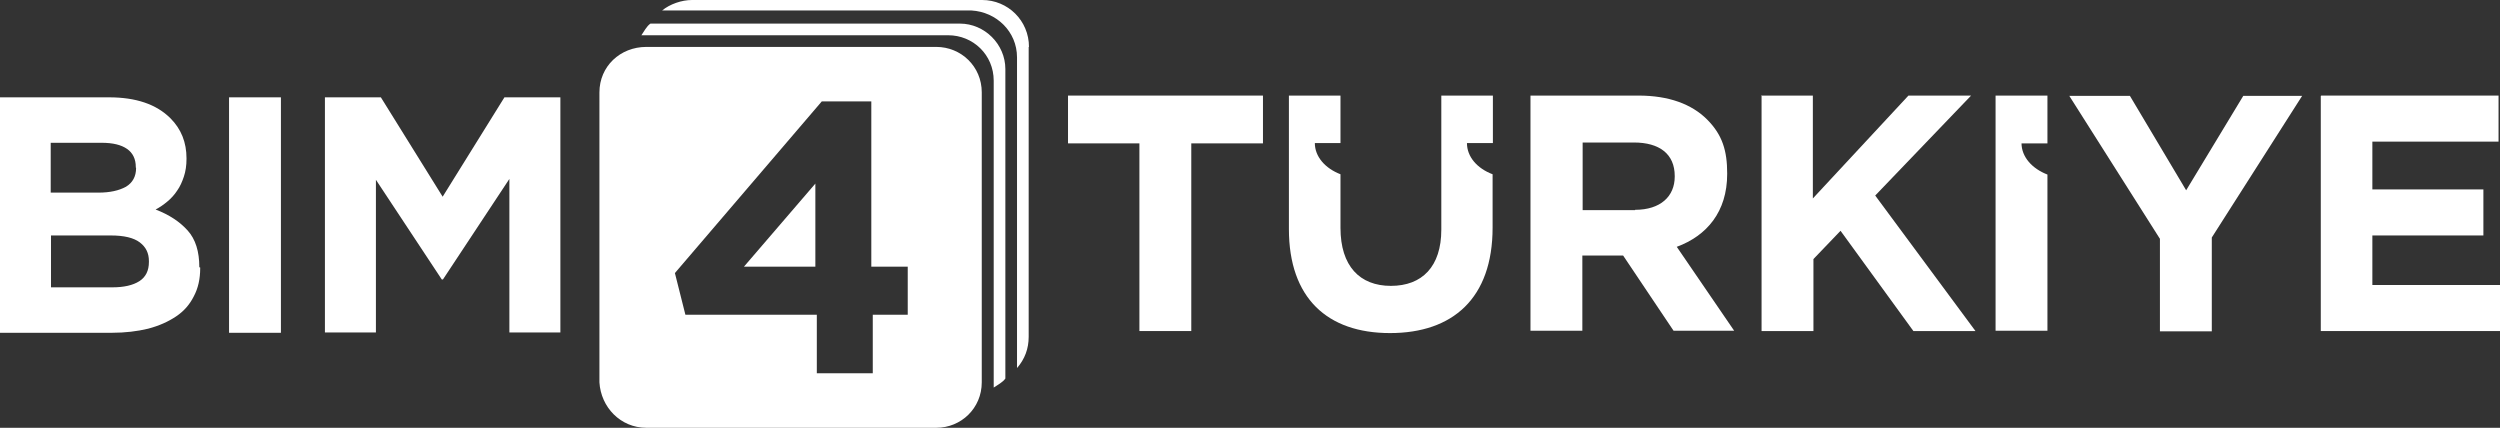
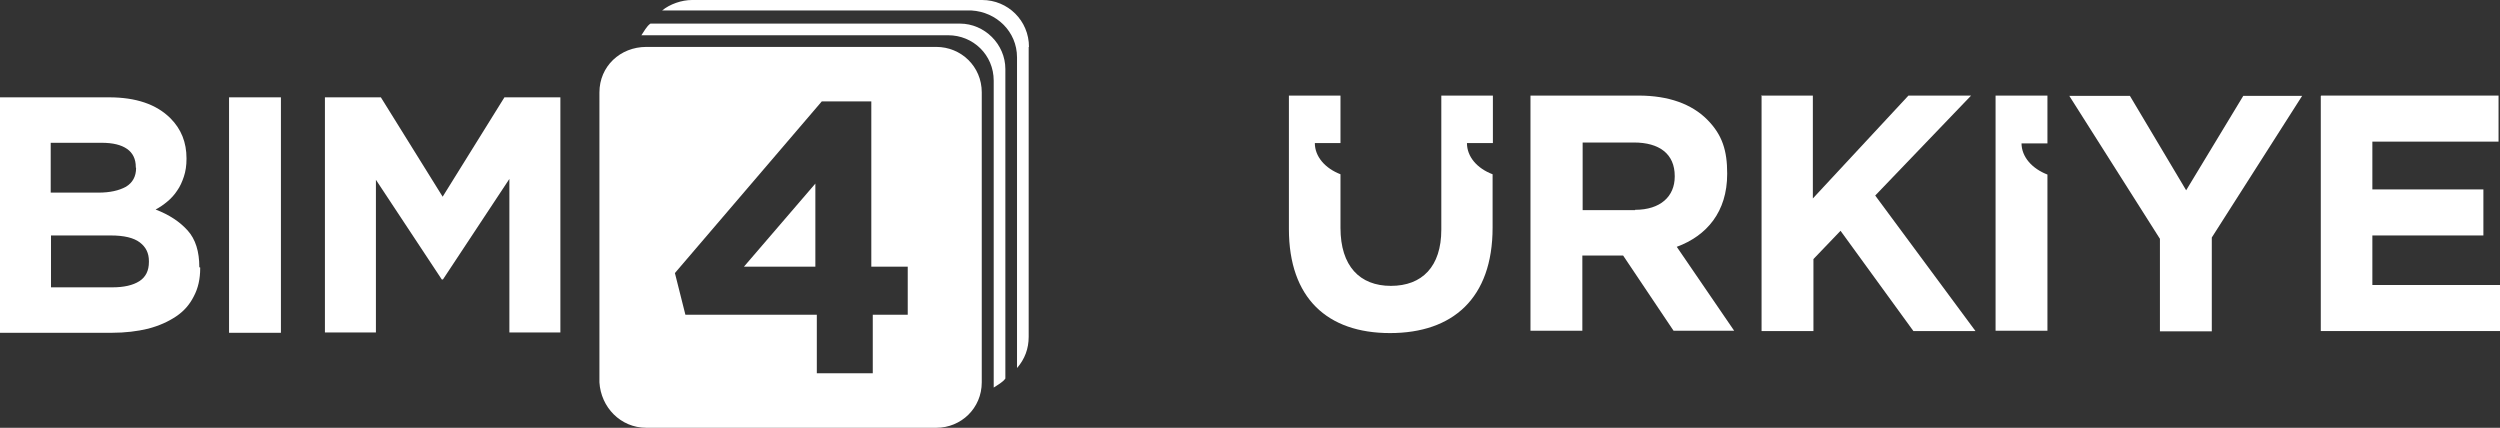
<svg xmlns="http://www.w3.org/2000/svg" id="katman_1" data-name="katman 1" viewBox="0 0 857.9 146.8">
  <rect x="0" y="0" width="857.9" height="146.8" fill="#333333" stroke="none" />
  <defs>
    <style>
      .cls-1 {
        fill: #fff;
      }
    </style>
  </defs>
  <g>
-     <path class="cls-1" d="M391.1,49.2h-24.6v-16.4h66.9v16.4h-24.6v64.4h-17.8V49.2h.1Z" />
    <path class="cls-1" d="M525.4,32.8h36.9c10.3,0,18.2,2.9,23.5,8.2s6.9,10.8,6.9,18.5v.2c0,13-7,21.2-17.3,25l19.7,28.8h-20.8l-17.3-25.8h-14v25.8h-17.8V32.8h.2,0ZM561.1,72c8.7,0,13.6-4.6,13.6-11.4v-.2c0-7.6-5.3-11.5-14-11.5h-17.6v23.2h18v-.1Z" />
    <path class="cls-1" d="M604.3,32.8h17.8v35.3l32.8-35.3h21.5l-32.9,34.3,34.4,46.5h-21.3l-25-34.4-9.3,9.7v24.7h-17.8V32.9h-.2v-.1Z" />
    <path class="cls-1" d="M741.1,81.8l-31-48.9h20.8l19.3,32.4,19.6-32.4h20.2l-31,48.6v32.2h-17.8v-31.8h0l-.1-.1Z" />
    <path class="cls-1" d="M796.5,32.8h60.9v15.8h-43.3v16.4h38.1v15.8h-38.1v17h43.8v15.8h-61.5V32.9h.1v-.1Z" />
    <path class="cls-1" d="M503.5,49.1h8.8v-16.3h-17.7v46c0,12.7-6.6,19.3-17.3,19.3s-17.3-6.8-17.3-19.9v-18.4c-5.2-2-8.8-6-8.8-10.7h8.8v-16.3h-17.7v45.8c0,23.7,13.2,35.7,34.7,35.7s35.2-11.9,35.2-36.2v-18.3c-5.3-2-8.8-6-8.8-10.7h.1Z" />
    <path class="cls-1" d="M693.7,49.2h8.9v-16.4h-17.8v80.7h17.8v-53.6c-5.2-2-8.9-6-8.9-10.8h0v.1Z" />
  </g>
  <path class="cls-1" d="M353,16.1v99.5c0,4-1.3,7.6-4,10.7V19.7c0-8.9-7.1-15.6-15.6-16.1h-106.2c2.7-2.2,6.7-3.6,10.3-3.6h99.5c8.9,0,16.1,7.1,16.1,16.1h-.1Z" />
  <path class="cls-1" d="M345,23.7v106.2c-.9,1.3-2.7,2.2-4,3.1V27.7c0-8.9-7.1-15.6-15.6-15.6h-105.3c.9-1.3,1.8-3.1,3.1-4h106.2c8.5,0,15.6,7.1,15.6,15.6h0Z" />
  <path class="cls-1" d="M336.9,31.7v99.5c0,8.9-7.1,15.6-15.6,15.6h-99.5c-8.9,0-15.6-7.1-16.1-15.6V31.7c0-8.9,7.1-15.6,16.1-15.6h99.5c8.5,0,15.6,6.7,15.6,15.6ZM311.5,108v-16.5h-12.5v-56.7h-17l-50.4,58.9,3.6,14.3h45.1v20.1h19.2v-20.1h12,0Z" />
  <polygon class="cls-1" points="279.8 63 279.8 91.5 255.3 91.5 279.8 63" />
  <g>
    <polygon class="cls-1" points="192.3 33.4 192.3 114.1 174.8 114.1 174.8 61.4 152 95.9 151.6 95.9 129 61.7 129 114.1 111.5 114.1 111.5 33.4 130.7 33.4 151.9 67.5 173.1 33.4 192.3 33.4" />
    <rect class="cls-1" x="78.6" y="33.4" width="17.8" height="80.8" />
    <path class="cls-1" d="M68.7,91.8v.2c0,3.7-.7,6.9-2.2,9.7-1.4,2.8-3.4,5.1-6.1,6.9-2.7,1.8-5.8,3.2-9.6,4.2-3.7.9-7.9,1.4-12.4,1.4H0V33.4h37.4c9.3,0,16.3,2.4,21.1,7.2,3.7,3.7,5.5,8.3,5.5,13.7v.2c0,2.3-.3,4.3-.9,6.1-.6,1.8-1.3,3.4-2.3,4.8-.9,1.4-2.1,2.7-3.3,3.7-1.3,1.1-2.6,2-4.1,2.8,4.7,1.8,8.3,4.2,11,7.2s4,7.2,4,12.6M51.1,89.8v-.2c0-2.7-1-4.8-3.1-6.4-2.1-1.6-5.4-2.4-10-2.4h-20.5v17.8h21.1c3.9,0,7-.7,9.2-2.1,2.2-1.4,3.3-3.6,3.3-6.6M46.6,57.5v-.2c0-2.7-1-4.8-3-6.2s-4.9-2.1-8.7-2.1h-17.5v17.1h16.4c3.9,0,7-.7,9.4-2,2.3-1.4,3.5-3.5,3.5-6.5" />
  </g>
</svg>